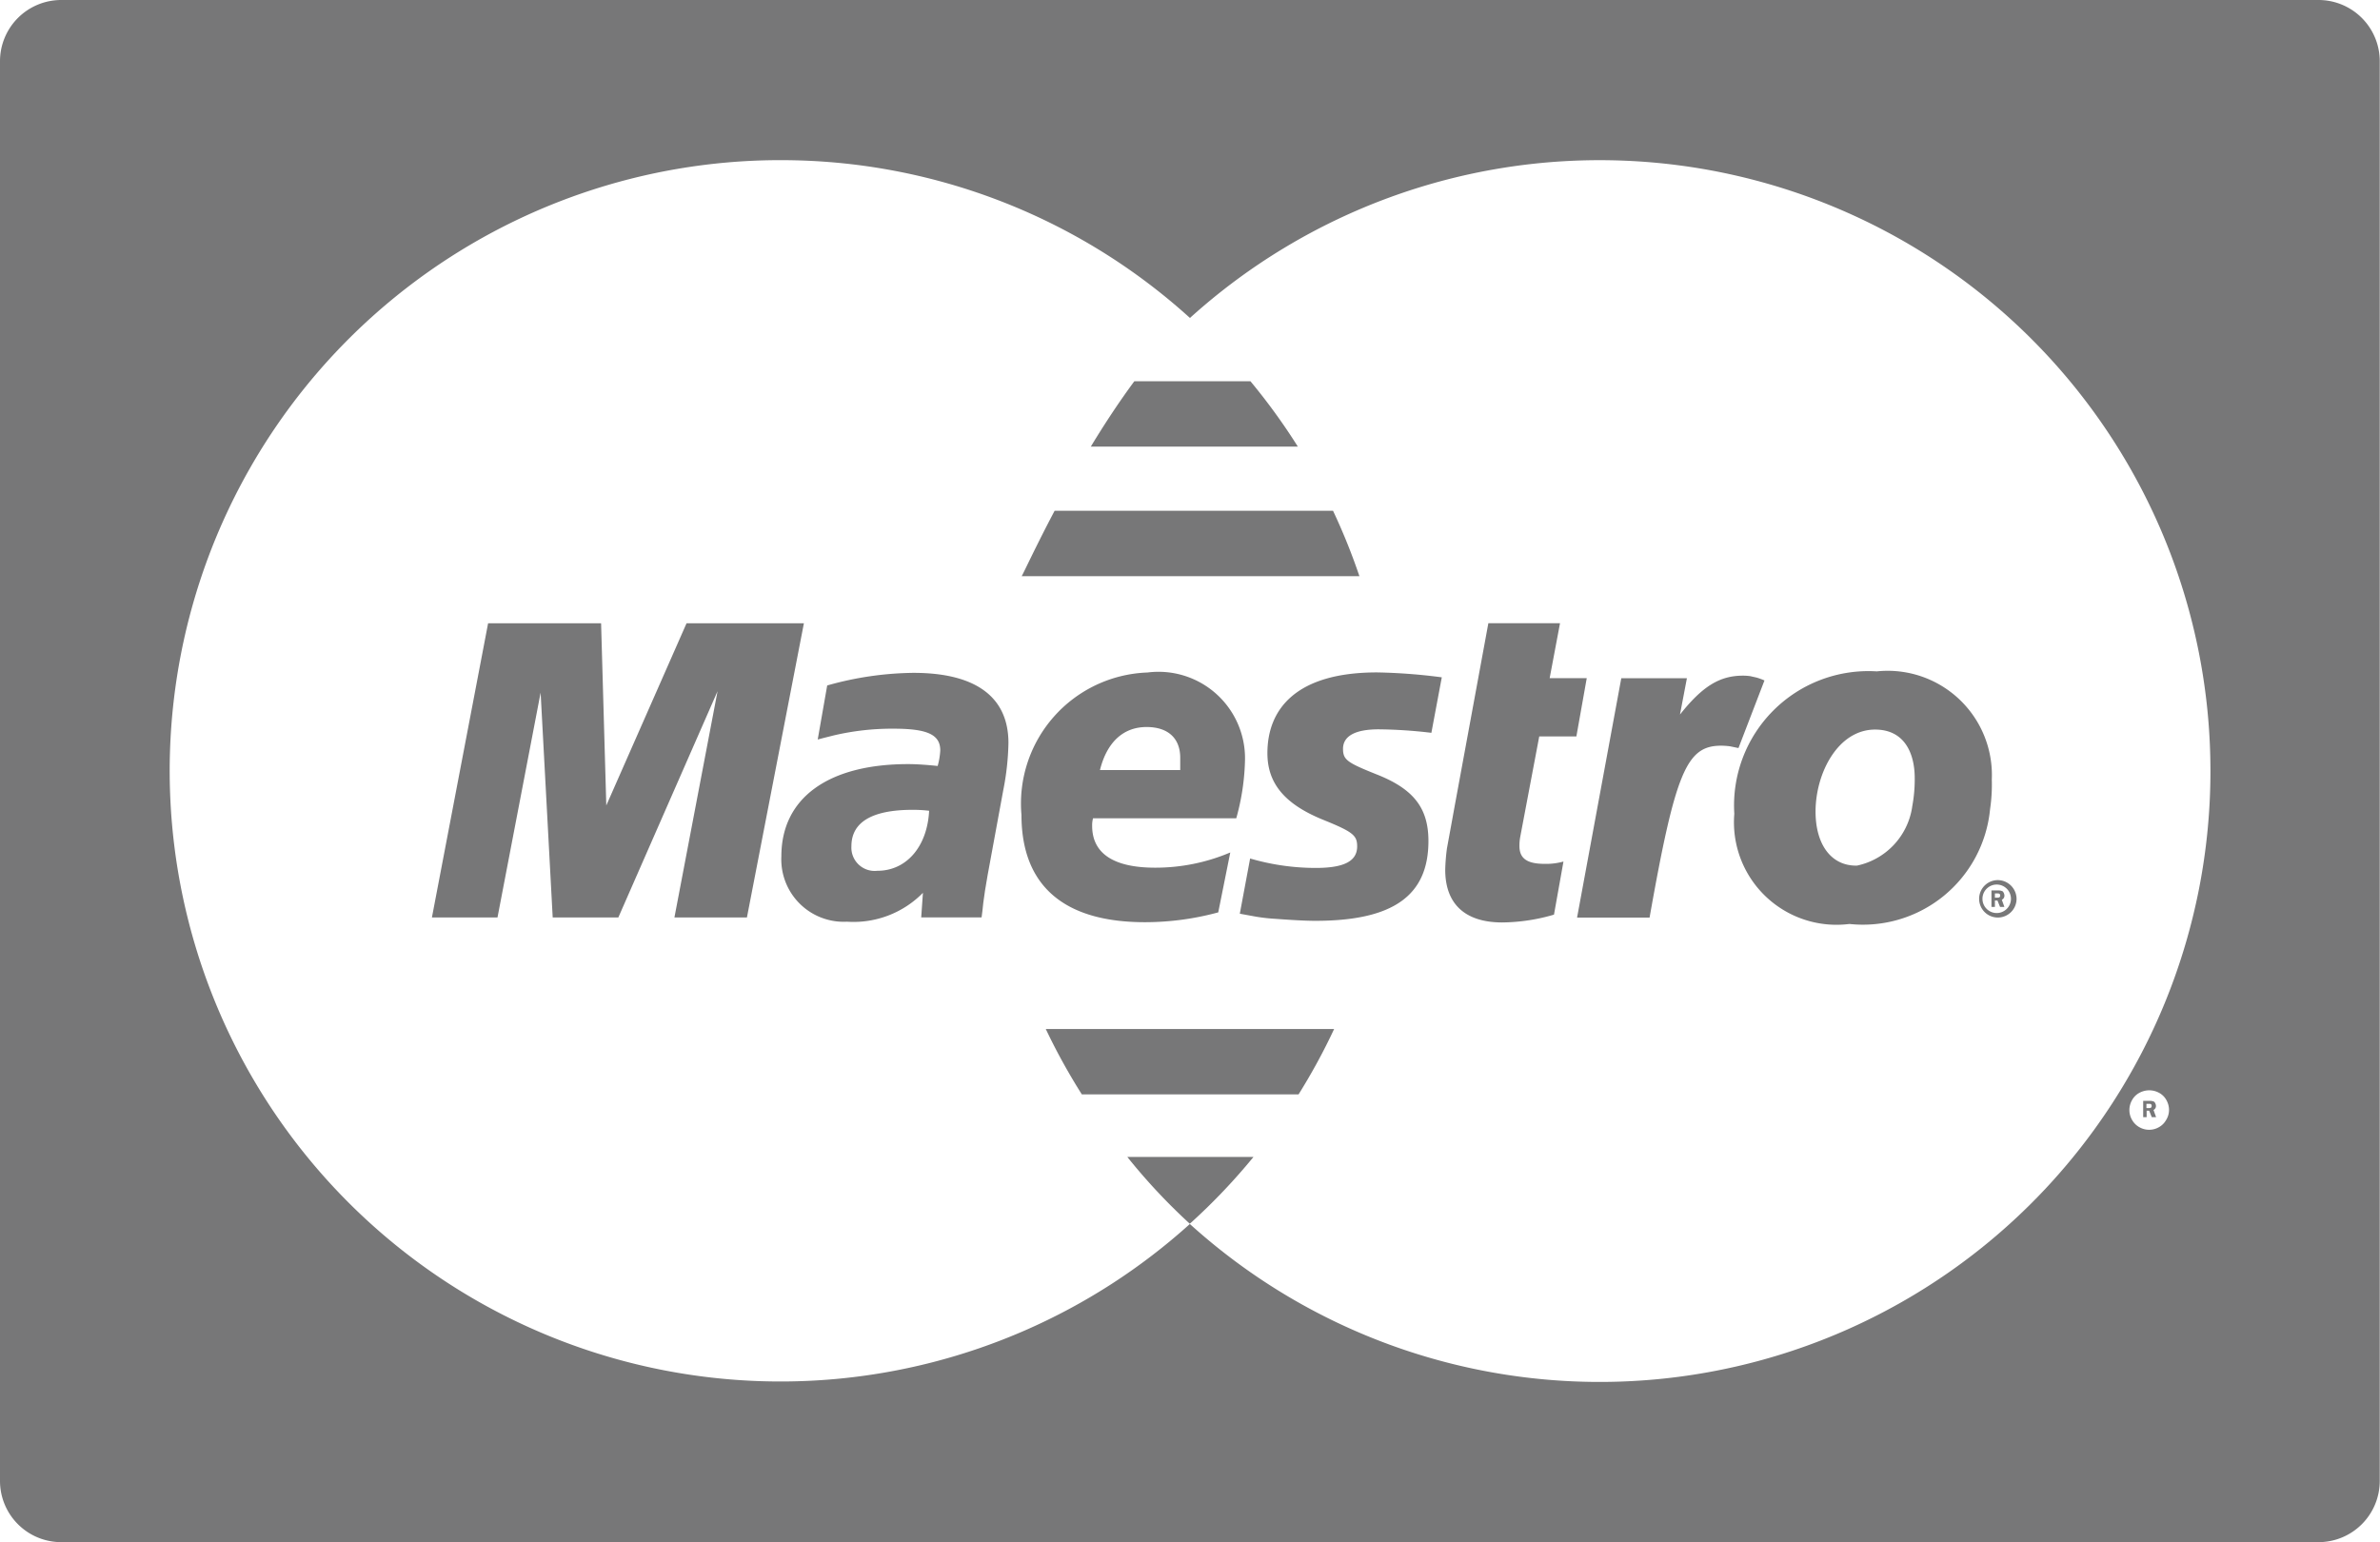
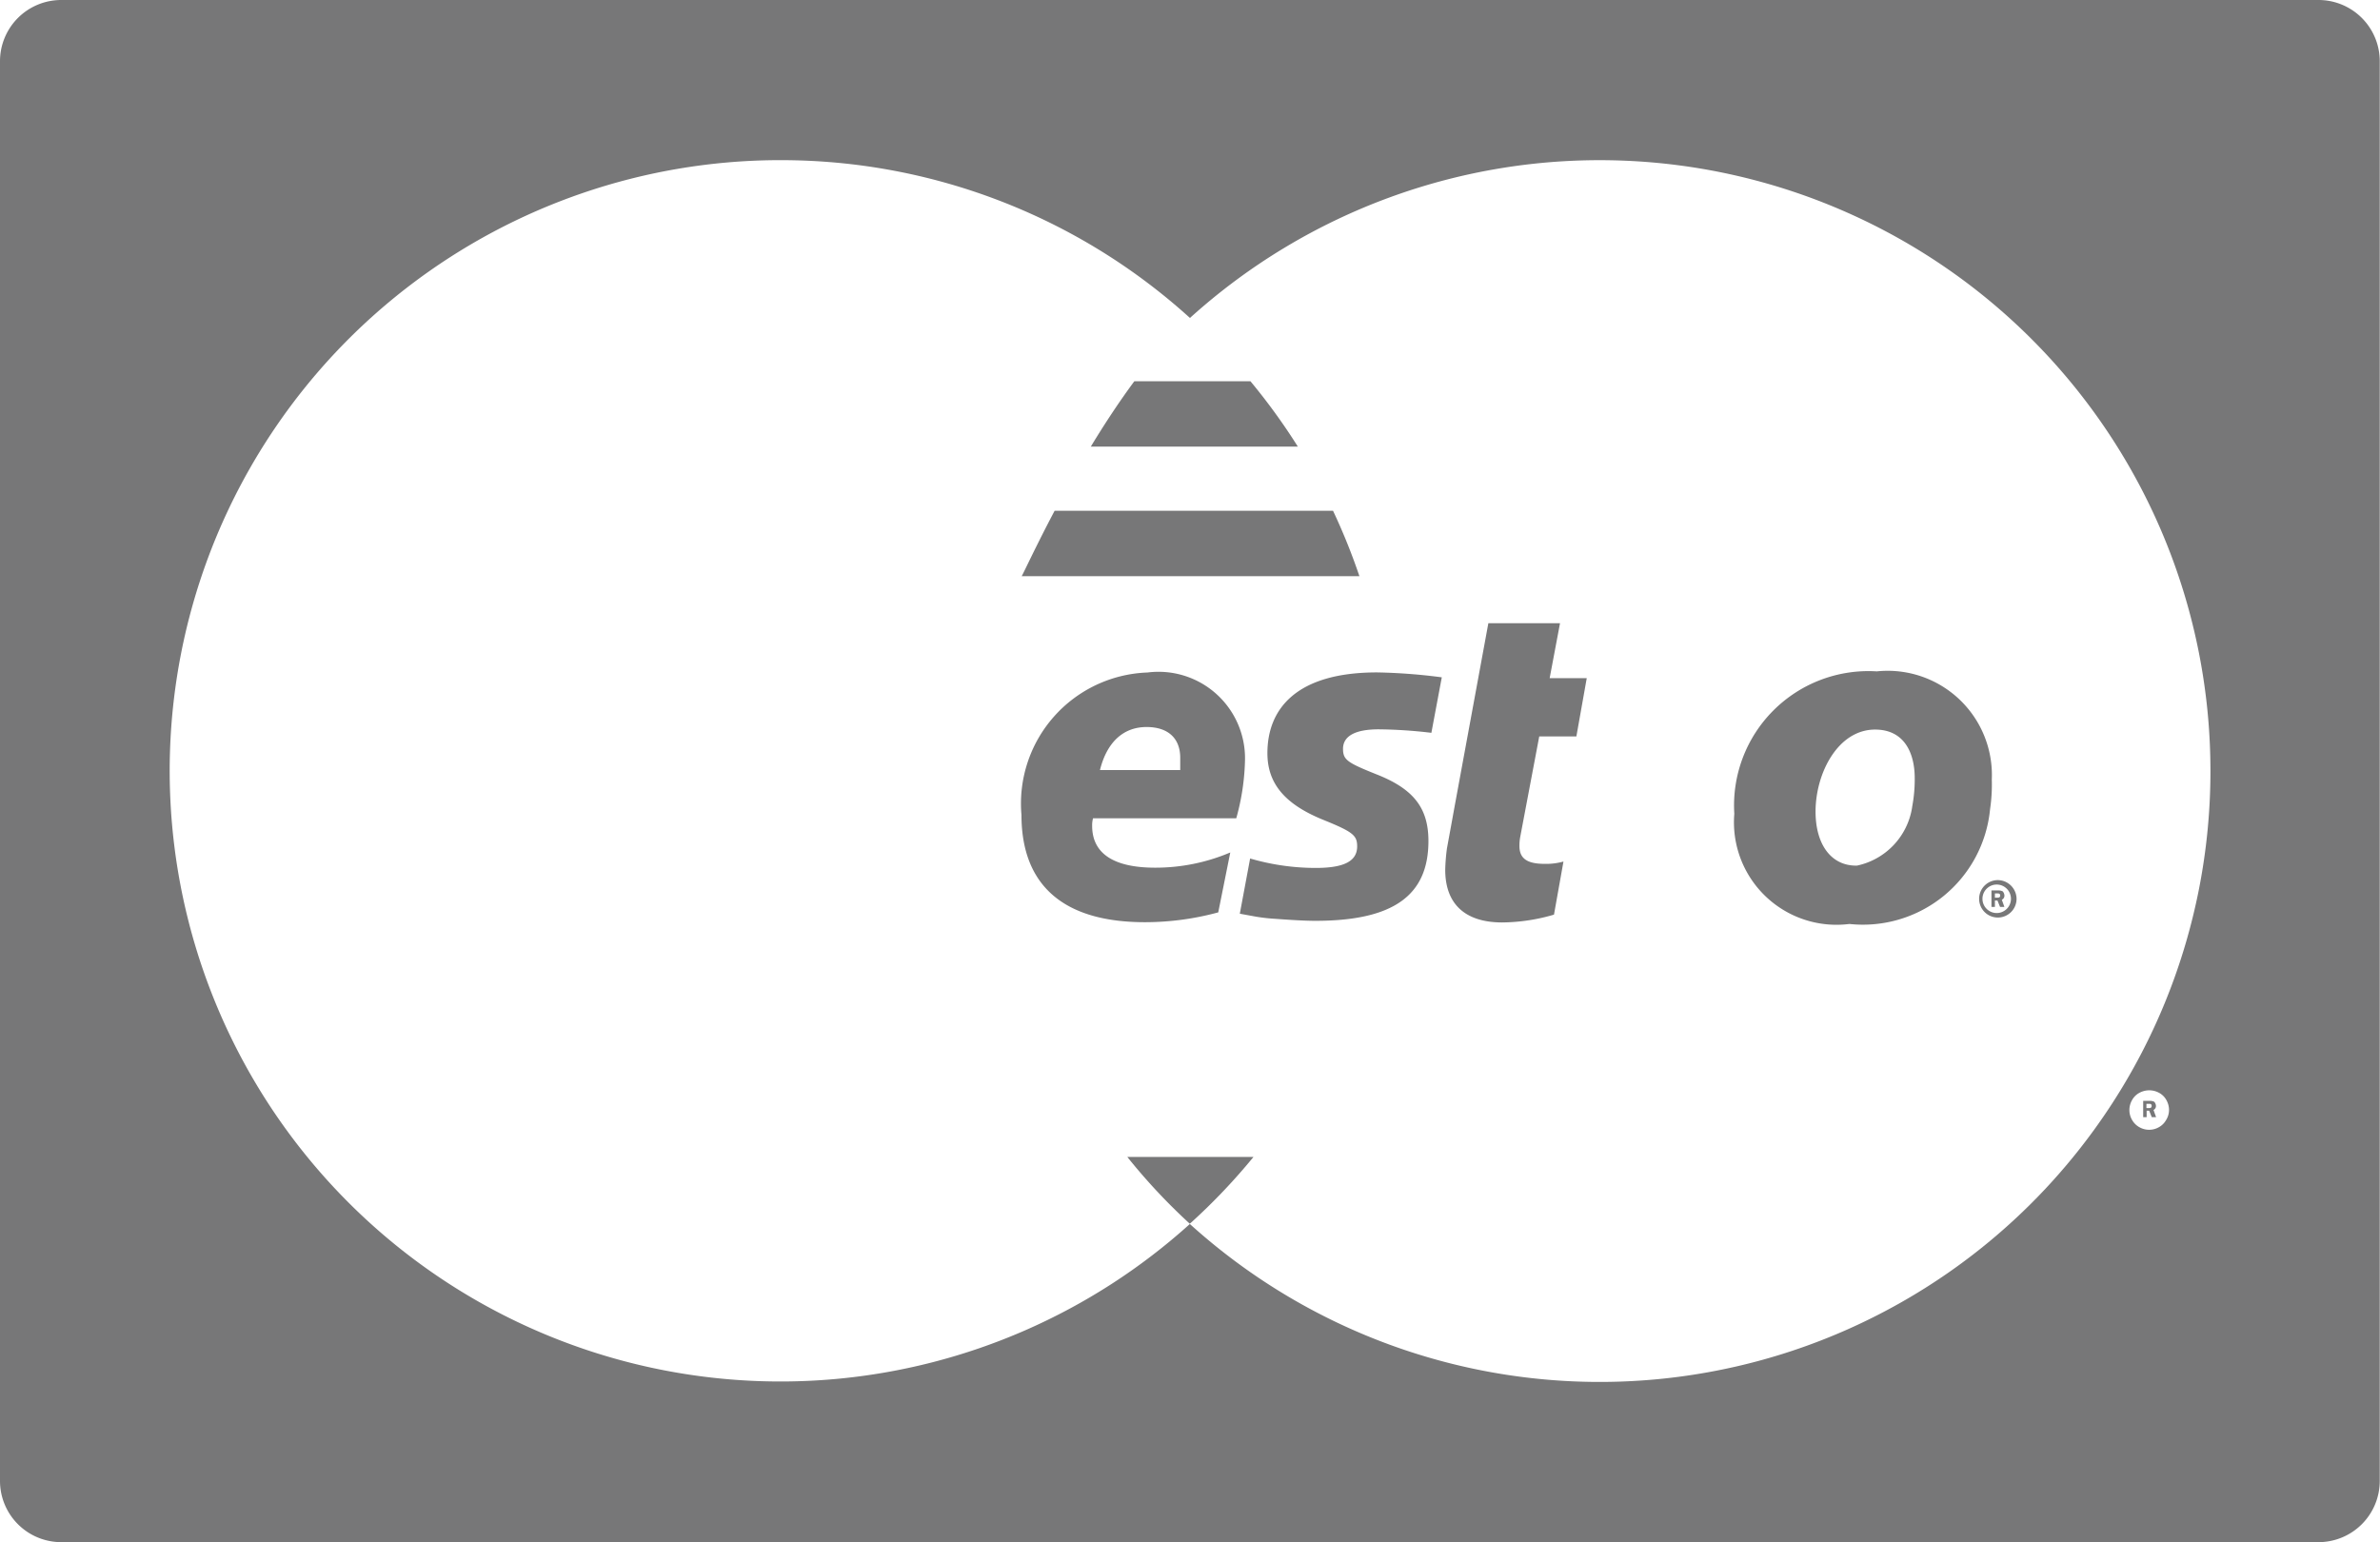
<svg xmlns="http://www.w3.org/2000/svg" id="maestro" width="48.452" height="31.4" viewBox="0 0 48.452 31.4">
  <g id="Group_431" data-name="Group 431" transform="translate(20.8 10.4)">
    <g id="Group_430" data-name="Group 430">
      <path fill="#777778" id="Path_6951" data-name="Path 6951" d="M30.584,22.062H24.916c-.362.685-.6,1.2-.67,1.332h6.875A12.556,12.556,0,0,0,30.584,22.062Z" transform="translate(-24.246 -22.062)" />
    </g>
  </g>
  <g id="Group_433" data-name="Group 433" transform="translate(15.909 13.7)">
    <g id="Group_432" data-name="Group 432">
-       <path fill="#777778" id="Path_6952" data-name="Path 6952" d="M21.233,25.909a6.659,6.659,0,0,0-1.757.257l-.193,1.1.123-.032.211-.053a5.2,5.2,0,0,1,1.212-.135c.685,0,.949.12.949.442a1.458,1.458,0,0,1-.053.317c-.228-.024-.439-.038-.6-.038-1.633,0-2.582.694-2.582,1.878a1.271,1.271,0,0,0,1.336,1.331,1.98,1.98,0,0,0,1.546-.588l-.035.5h1.229l.017-.132.018-.167.035-.247.052-.309L23.06,28.3a5.4,5.4,0,0,0,.106-.965C23.165,26.4,22.5,25.909,21.233,25.909Zm-.737,4.03a.474.474,0,0,1-.527-.5c0-.492.422-.741,1.247-.741a2.78,2.78,0,0,1,.335.019C21.515,29.441,21.093,29.939,20.5,29.939Z" transform="translate(-18.545 -25.909)" />
-     </g>
+       </g>
  </g>
  <g id="Group_435" data-name="Group 435" transform="translate(8.793 12.69)">
    <g id="Group_434" data-name="Group 434" transform="translate(0 0)">
-       <path fill="#777778" id="Path_6953" data-name="Path 6953" d="M15.434,24.732,13.8,28.442l-.106-3.71h-2.3L10.25,30.723h1.335l.878-4.578.246,4.578h1.336l2.02-4.607-.878,4.607h1.476l1.16-5.991Z" transform="translate(-10.25 -24.732)" />
-     </g>
+       </g>
  </g>
  <g id="Group_437" data-name="Group 437" transform="translate(40.543 18.13)">
    <g id="Group_436" data-name="Group 436" transform="translate(0 0)">
-       <path fill="#777778" id="Path_6954" data-name="Path 6954" d="M47.524,31.176a.137.137,0,0,0-.035-.084.2.2,0,0,0-.088-.019h-.141v.336h.07v-.131h.052l.053.131h.088l-.052-.146A.091.091,0,0,0,47.524,31.176Zm-.106.038a.107.107,0,0,1-.035.007H47.33v-.087h.037c.017,0,.052,0,.052.008.018.007.018.021.018.033A.038.038,0,0,1,47.419,31.214Z" transform="translate(-47.261 -31.073)" />
+       <path fill="#777778" id="Path_6954" data-name="Path 6954" d="M47.524,31.176a.137.137,0,0,0-.035-.084.2.2,0,0,0-.088-.019h-.141v.336h.07v-.131h.052l.053.131h.088l-.052-.146A.091.091,0,0,0,47.524,31.176m-.106.038a.107.107,0,0,1-.035.007H47.33v-.087h.037c.017,0,.052,0,.052.008.018.007.018.021.018.033A.038.038,0,0,1,47.419,31.214Z" transform="translate(-47.261 -31.073)" />
    </g>
  </g>
  <g id="Group_439" data-name="Group 439" transform="translate(43.627 22.414)">
    <g id="Group_438" data-name="Group 438" transform="translate(0 0)">
      <path fill="#777778" id="Path_6955" data-name="Path 6955" d="M51.12,36.17a.134.134,0,0,0-.036-.084A.2.2,0,0,0,51,36.067h-.14V36.4h.07v-.132h.052l.053.132h.088l-.053-.147A.088.088,0,0,0,51.12,36.17Zm-.106.038a.111.111,0,0,1-.035.007h-.053v-.087h.035c.018,0,.053,0,.053.007.018.007.018.021.018.033S51.032,36.2,51.014,36.208Z" transform="translate(-50.856 -36.067)" />
    </g>
  </g>
  <g id="Group_441" data-name="Group 441" transform="translate(0 0)">
    <g id="Group_440" data-name="Group 440">
      <path fill="#777778" id="Path_6956" data-name="Path 6956" d="M47.2,9.939H1.247A1.247,1.247,0,0,0,0,11.186V40.092a1.247,1.247,0,0,0,1.247,1.247H47.2a1.247,1.247,0,0,0,1.247-1.247V11.186A1.247,1.247,0,0,0,47.2,9.939Zm-3.1,22.8a.373.373,0,0,1-.148.15.4.4,0,0,1-.4,0,.386.386,0,0,1-.149-.15.4.4,0,0,1-.053-.2.408.408,0,0,1,.054-.2.37.37,0,0,1,.15-.149.424.424,0,0,1,.2-.051.417.417,0,0,1,.2.051.365.365,0,0,1,.15.149.409.409,0,0,1,.053.2A.39.39,0,0,1,44.1,32.74Zm.9-7.1a12.433,12.433,0,0,1-20.777,9.222A12.434,12.434,0,1,1,15.808,13.2h.08a12.385,12.385,0,0,1,8.337,3.213A12.434,12.434,0,0,1,45,25.634S45,25.636,45,25.64Z" transform="translate(0 -9.939)" />
    </g>
  </g>
  <g id="Group_443" data-name="Group 443" transform="translate(22.207 7.762)">
    <g id="Group_442" data-name="Group 442">
      <path fill="#777778" id="Path_6957" data-name="Path 6957" d="M29.135,18.987H26.772c-.317.429-.616.885-.886,1.331H30.1A12.591,12.591,0,0,0,29.135,18.987Z" transform="translate(-25.886 -18.987)" />
    </g>
  </g>
  <g id="Group_445" data-name="Group 445" transform="translate(25.24 13.699)">
    <g id="Group_444" data-name="Group 444">
      <path fill="#777778" id="Path_6958" data-name="Path 6958" d="M32.25,27.059a9.7,9.7,0,0,1,1.072.071L33.534,26a11.542,11.542,0,0,0-1.319-.1c-1.651,0-2.232.75-2.231,1.646,0,.614.352,1.039,1.142,1.358.6.243.685.315.685.538,0,.3-.263.439-.842.439a4.758,4.758,0,0,1-1.337-.192l-.21,1.124.07.013.263.048a3.669,3.669,0,0,0,.4.044c.351.026.613.04.807.04,1.582,0,2.3-.514,2.3-1.625,0-.669-.3-1.059-1.054-1.356-.615-.246-.685-.3-.685-.53C31.53,27.193,31.775,27.059,32.25,27.059Z" transform="translate(-29.422 -25.908)" />
    </g>
  </g>
  <g id="Group_447" data-name="Group 447" transform="translate(32.11 13.757)">
    <g id="Group_446" data-name="Group 446">
-       <path fill="#777778" id="Path_6959" data-name="Path 6959" d="M41.087,26.016c-.071-.017-.124-.027-.124-.029a1.089,1.089,0,0,0-.159-.012c-.475,0-.826.216-1.283.792l.141-.739H38.326l-.9,4.873h1.476c.528-2.979.755-3.5,1.458-3.5a1.577,1.577,0,0,1,.176.012l.176.036.529-1.376A1.287,1.287,0,0,0,41.087,26.016Z" transform="translate(-37.43 -25.975)" />
-     </g>
+       </g>
  </g>
  <g id="Group_449" data-name="Group 449" transform="translate(29.421 12.69)">
    <g id="Group_448" data-name="Group 448" transform="translate(0 0)">
      <path fill="#777778" id="Path_6960" data-name="Path 6960" d="M36.211,27.035h.756l.211-1.186h-.755l.211-1.119H35.175l-.685,3.72-.07.385-.088.48a3.873,3.873,0,0,0-.035.437c0,.691.4,1.071,1.16,1.071a3.834,3.834,0,0,0,1.054-.159l.193-1.081a1.316,1.316,0,0,1-.386.047c-.351,0-.51-.108-.51-.36a.952.952,0,0,1,.018-.2Z" transform="translate(-34.296 -24.731)" />
    </g>
  </g>
  <g id="Group_451" data-name="Group 451" transform="translate(40.279 17.92)">
    <g id="Group_450" data-name="Group 450" transform="translate(0 0)">
      <path fill="#777778" id="Path_6961" data-name="Path 6961" d="M47.34,30.828a.381.381,0,1,0,.387.379A.385.385,0,0,0,47.34,30.828Zm0,.67a.29.29,0,1,1,0-.579.29.29,0,0,1,0,.579Z" transform="translate(-46.953 -30.828)" />
    </g>
  </g>
  <g id="Group_453" data-name="Group 453" transform="translate(35.308 13.67)">
    <g id="Group_452" data-name="Group 452" transform="translate(0 0)">
      <path fill="#777778" id="Path_6962" data-name="Path 6962" d="M44.057,25.874a2.735,2.735,0,0,0-2.9,2.9A2.087,2.087,0,0,0,43.5,31.017a2.6,2.6,0,0,0,2.864-2.339,3.384,3.384,0,0,0,.035-.6A2.122,2.122,0,0,0,44.057,25.874Zm.721,2.761a1.438,1.438,0,0,1-1.124,1.194c-.528.01-.843-.435-.843-1.1,0-.782.456-1.67,1.212-1.67.6,0,.807.483.807.991A3,3,0,0,1,44.777,28.635Z" transform="translate(-41.158 -25.874)" />
    </g>
  </g>
  <g id="Group_455" data-name="Group 455" transform="translate(20.795 13.688)">
    <g id="Group_454" data-name="Group 454" transform="translate(0 0)">
      <path fill="#777778" id="Path_6963" data-name="Path 6963" d="M28.613,28.868a4.75,4.75,0,0,0,.178-1.2A1.761,1.761,0,0,0,26.805,25.9a2.67,2.67,0,0,0-2.565,2.9c0,1.437.86,2.184,2.512,2.184a5.7,5.7,0,0,0,1.494-.2l.245-1.22a3.893,3.893,0,0,1-1.529.31c-.843,0-1.283-.287-1.283-.852a.54.54,0,0,1,.018-.154ZM26.787,27.01c.439,0,.685.231.685.626v.25l-1.634,0C25.979,27.319,26.313,27.01,26.787,27.01Z" transform="translate(-24.24 -25.895)" />
    </g>
  </g>
  <g id="Group_457" data-name="Group 457" transform="translate(21.29 20.952)">
    <g id="Group_456" data-name="Group 456" transform="translate(0 0)">
-       <path fill="#777778" id="Path_6964" data-name="Path 6964" d="M24.818,34.362a12.615,12.615,0,0,0,.734,1.331h4.412a12.383,12.383,0,0,0,.724-1.331Z" transform="translate(-24.818 -34.362)" />
-     </g>
+       </g>
  </g>
  <g id="Group_459" data-name="Group 459" transform="translate(22.95 23.56)">
    <g id="Group_458" data-name="Group 458" transform="translate(0 0)">
      <path fill="#777778" id="Path_6965" data-name="Path 6965" d="M26.753,37.4a12.147,12.147,0,0,0,1.271,1.359c.01-.009.021-.017.032-.027h0A12.43,12.43,0,0,0,29.321,37.4Z" transform="translate(-26.753 -37.403)" />
    </g>
  </g>
</svg>